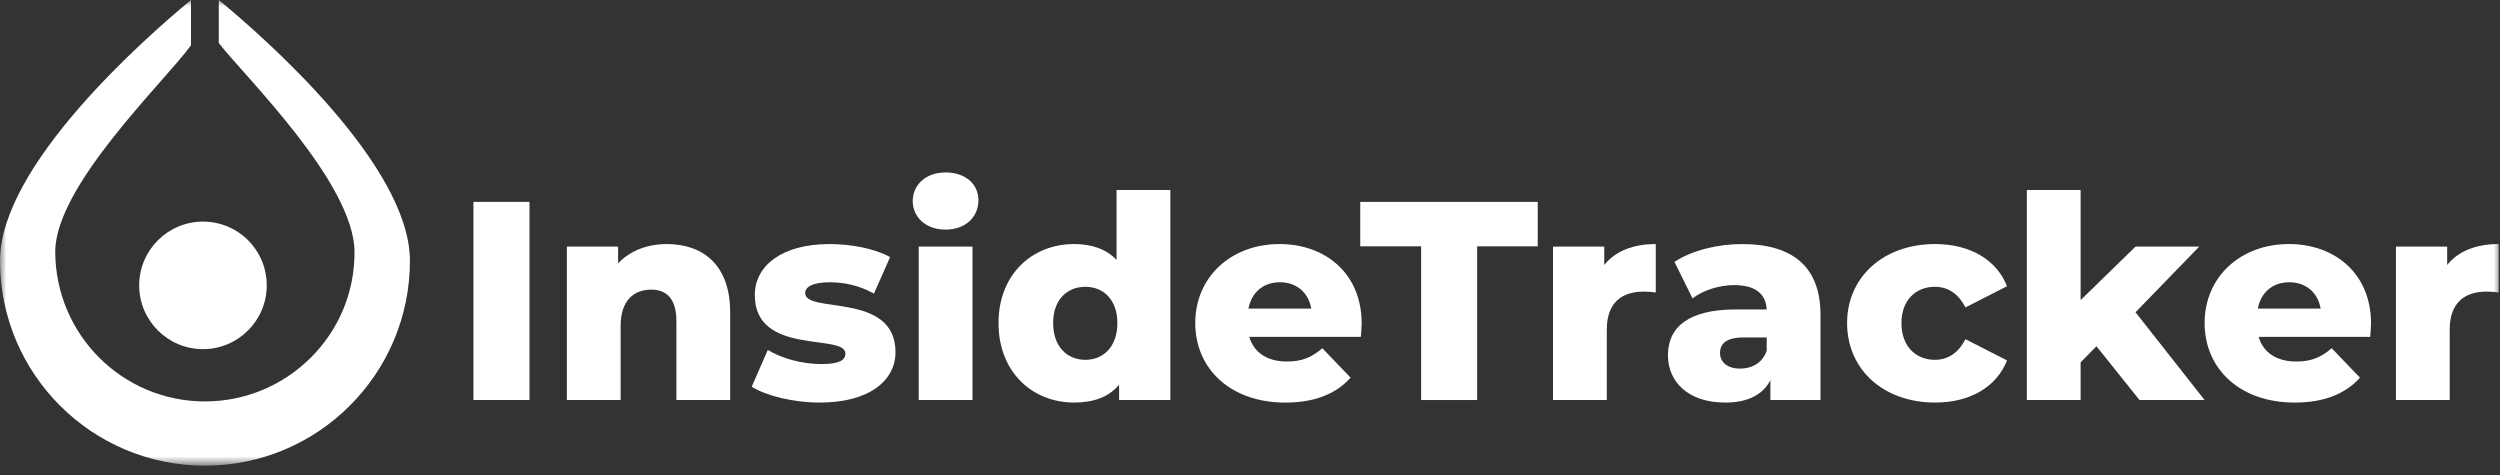
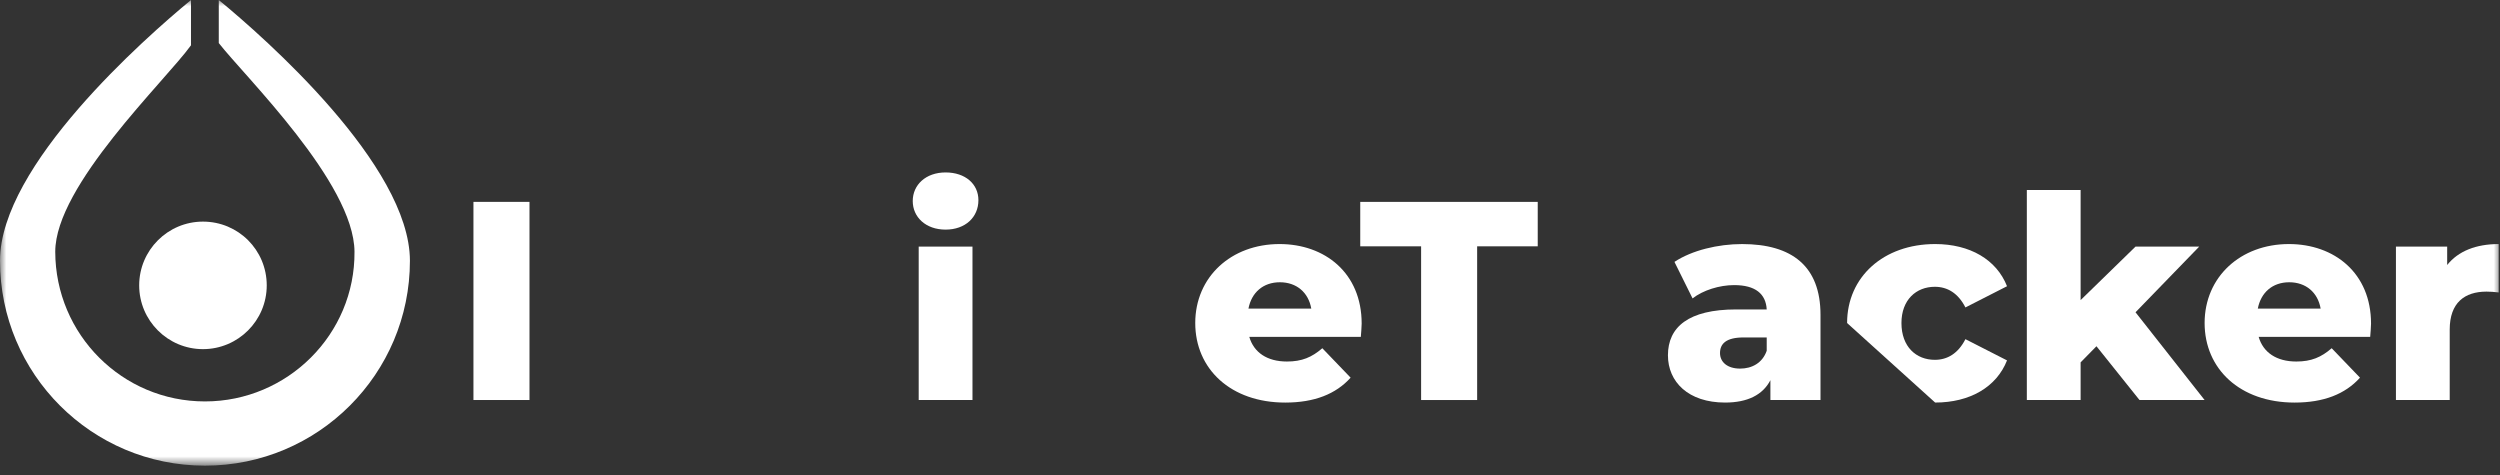
<svg xmlns="http://www.w3.org/2000/svg" width="200" height="38" viewBox="0 0 200 38" fill="none">
  <rect x="0" y="0" width="200" height="38" fill="#333333" stroke="none" />
  <g clip-path="url(#clip0_181_365)">
    <mask id="mask0_181_365" style="mask-type:luminance" maskUnits="userSpaceOnUse" x="0" y="0" width="200" height="38">
      <path d="M200 0H0V37.253H200V0Z" fill="white" />
    </mask>
    <g mask="url(#mask0_181_365)">
      <path d="M42.359 16.15H37.876V32.001H42.359V16.15Z" fill="white" />
-       <path d="M58.414 24.982V32.001H54.112V25.684C54.112 23.917 53.342 23.17 52.096 23.17C50.715 23.17 49.651 24.03 49.651 26.068V32.001H45.349V19.728H49.447V21.064C50.422 20.045 51.802 19.525 53.342 19.525C56.218 19.525 58.414 21.177 58.414 24.982Z" fill="white" />
-       <path d="M60.136 30.937L61.426 27.993C62.559 28.695 64.212 29.125 65.706 29.125C67.155 29.125 67.63 28.808 67.63 28.288C67.63 26.635 60.384 28.514 60.384 23.6C60.384 21.291 62.513 19.525 66.362 19.525C68.084 19.525 69.986 19.887 71.209 20.566L69.917 23.487C68.695 22.807 67.473 22.582 66.386 22.582C64.937 22.582 64.415 22.988 64.415 23.442C64.415 25.14 71.639 23.307 71.639 28.174C71.639 30.439 69.556 32.205 65.57 32.205C63.487 32.205 61.336 31.683 60.136 30.937Z" fill="white" />
      <path d="M73.496 19.728H77.798V32H73.496V19.728ZM73.019 16.082C73.019 14.792 74.061 13.795 75.646 13.795C77.231 13.795 78.273 14.724 78.273 16.014C78.273 17.373 77.231 18.369 75.646 18.369C74.061 18.369 73.019 17.373 73.019 16.082Z" fill="white" />
-       <path d="M89.391 25.842C89.391 23.985 88.282 22.944 86.833 22.944C85.36 22.944 84.251 23.985 84.251 25.842C84.251 27.721 85.36 28.786 86.833 28.786C88.282 28.786 89.391 27.721 89.391 25.842ZM93.626 15.2V32.001H89.527V30.779C88.713 31.752 87.512 32.204 85.927 32.204C82.576 32.204 79.881 29.759 79.881 25.842C79.881 21.947 82.576 19.524 85.927 19.524C87.353 19.524 88.508 19.932 89.324 20.792V15.2H93.626Z" fill="white" />
      <path d="M99.876 24.687H104.902C104.677 23.397 103.725 22.581 102.39 22.581C101.054 22.581 100.124 23.397 99.876 24.687ZM108.866 26.952H99.944C100.306 28.197 101.371 28.922 102.955 28.922C104.156 28.922 104.947 28.582 105.786 27.858L108.049 30.213C106.873 31.525 105.151 32.206 102.82 32.206C98.449 32.206 95.62 29.51 95.62 25.842C95.62 22.151 98.495 19.524 102.366 19.524C105.989 19.524 108.933 21.834 108.933 25.887C108.933 26.204 108.887 26.612 108.866 26.952Z" fill="white" />
      <path d="M113.689 19.706H108.82V16.151H123.018V19.706H118.172V32.002H113.689V19.706Z" fill="white" />
-       <path d="M132.461 19.524V23.396C132.076 23.351 131.805 23.329 131.488 23.329C129.744 23.329 128.544 24.212 128.544 26.363V32.001H124.241V19.728H128.34V21.2C129.222 20.09 130.65 19.524 132.461 19.524Z" fill="white" />
      <path d="M141.337 28.061V26.996H139.481C138.099 26.996 137.601 27.495 137.601 28.243C137.601 28.967 138.19 29.488 139.209 29.488C140.161 29.488 140.997 29.035 141.337 28.061ZM145.64 25.185V32.001H141.632V30.416C141.02 31.594 139.797 32.205 138.009 32.205C135.065 32.205 133.435 30.551 133.435 28.424C133.435 26.158 135.087 24.755 138.891 24.755H141.337C141.27 23.51 140.432 22.808 138.733 22.808C137.555 22.808 136.243 23.216 135.405 23.873L133.956 20.951C135.359 20.023 137.442 19.525 139.367 19.525C143.352 19.525 145.64 21.291 145.64 25.185Z" fill="white" />
-       <path d="M147.768 25.842C147.768 22.151 150.689 19.524 154.811 19.524C157.596 19.524 159.724 20.77 160.562 22.898L157.234 24.596C156.644 23.441 155.785 22.943 154.787 22.943C153.294 22.943 152.116 23.985 152.116 25.842C152.116 27.744 153.294 28.786 154.787 28.786C155.785 28.786 156.644 28.288 157.234 27.133L160.562 28.832C159.724 30.96 157.596 32.204 154.811 32.204C150.689 32.204 147.768 29.578 147.768 25.842Z" fill="white" />
+       <path d="M147.768 25.842C147.768 22.151 150.689 19.524 154.811 19.524C157.596 19.524 159.724 20.77 160.562 22.898L157.234 24.596C156.644 23.441 155.785 22.943 154.787 22.943C153.294 22.943 152.116 23.985 152.116 25.842C152.116 27.744 153.294 28.786 154.787 28.786C155.785 28.786 156.644 28.288 157.234 27.133L160.562 28.832C159.724 30.96 157.596 32.204 154.811 32.204Z" fill="white" />
      <path d="M167.717 27.699L166.449 28.989V32.001H162.147V15.199H166.449V24.008L170.842 19.728H175.937L170.842 24.982L176.367 32.001H171.159L167.717 27.699Z" fill="white" />
      <path d="M180.625 24.687H185.651C185.426 23.397 184.475 22.581 183.139 22.581C181.803 22.581 180.874 23.397 180.625 24.687ZM189.615 26.952H180.693C181.055 28.197 182.12 28.922 183.705 28.922C184.905 28.922 185.697 28.582 186.535 27.858L188.799 30.213C187.622 31.525 185.901 32.206 183.569 32.206C179.198 32.206 176.369 29.51 176.369 25.842C176.369 22.151 179.244 19.524 183.115 19.524C186.739 19.524 189.683 21.834 189.683 25.887C189.683 26.204 189.637 26.612 189.615 26.952Z" fill="white" />
      <path d="M199.894 19.524V23.396C199.509 23.351 199.238 23.329 198.921 23.329C197.177 23.329 195.977 24.212 195.977 26.363V32.001H191.675V19.728H195.774V21.2C196.656 20.09 198.083 19.524 199.894 19.524Z" fill="white" />
      <path d="M17.502 -0V3.444C19.572 6.104 28.323 14.623 28.36 20.137C28.412 26.741 23.001 32.114 16.397 32.114C9.779 32.114 4.433 26.755 4.42 20.137C4.42 14.842 13.197 6.503 15.279 3.624V-0C11.603 3.033 -9.15527e-05 13.236 -9.15527e-05 20.856C-9.15527e-05 29.916 7.337 37.253 16.397 37.253C25.444 37.253 32.794 29.916 32.794 20.856C32.781 13.223 21.177 3.019 17.502 -0Z" fill="white" />
      <path d="M16.237 17.729C13.424 17.729 11.135 20.016 11.135 22.831C11.135 25.644 13.422 27.931 16.237 27.931C19.052 27.931 21.339 25.644 21.339 22.831C21.339 20.003 19.064 17.729 16.237 17.729Z" fill="white" />
    </g>
  </g>
  <defs>
    <clipPath id="clip0_181_365">
      <rect width="200" height="38" fill="white" />
    </clipPath>
  </defs>
</svg>